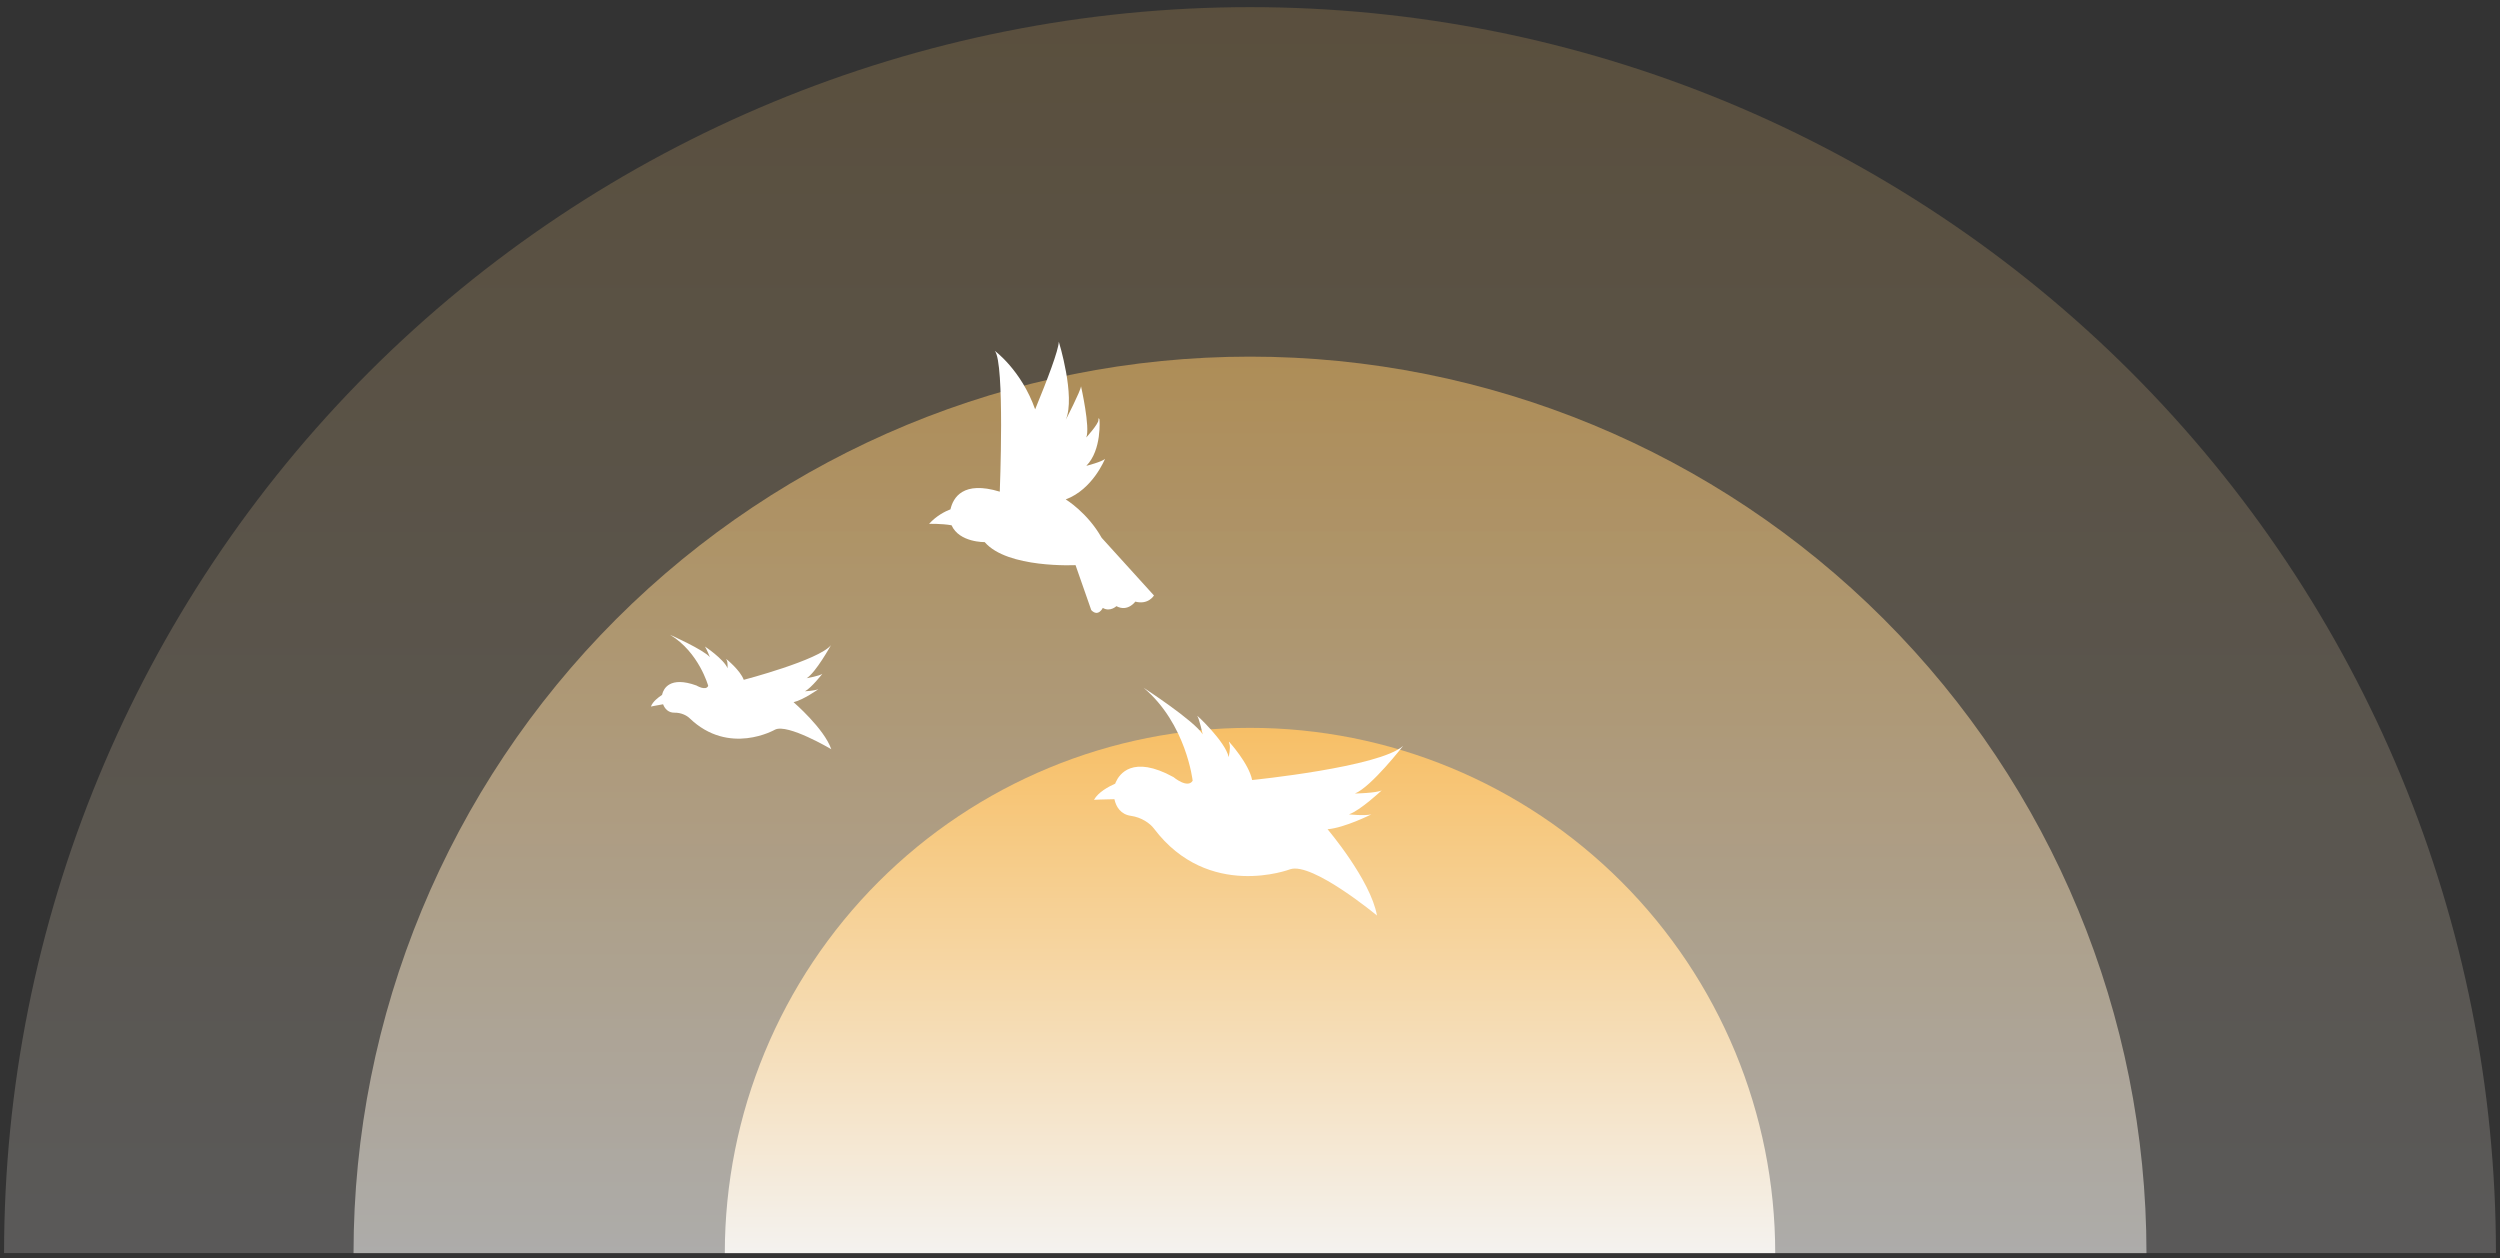
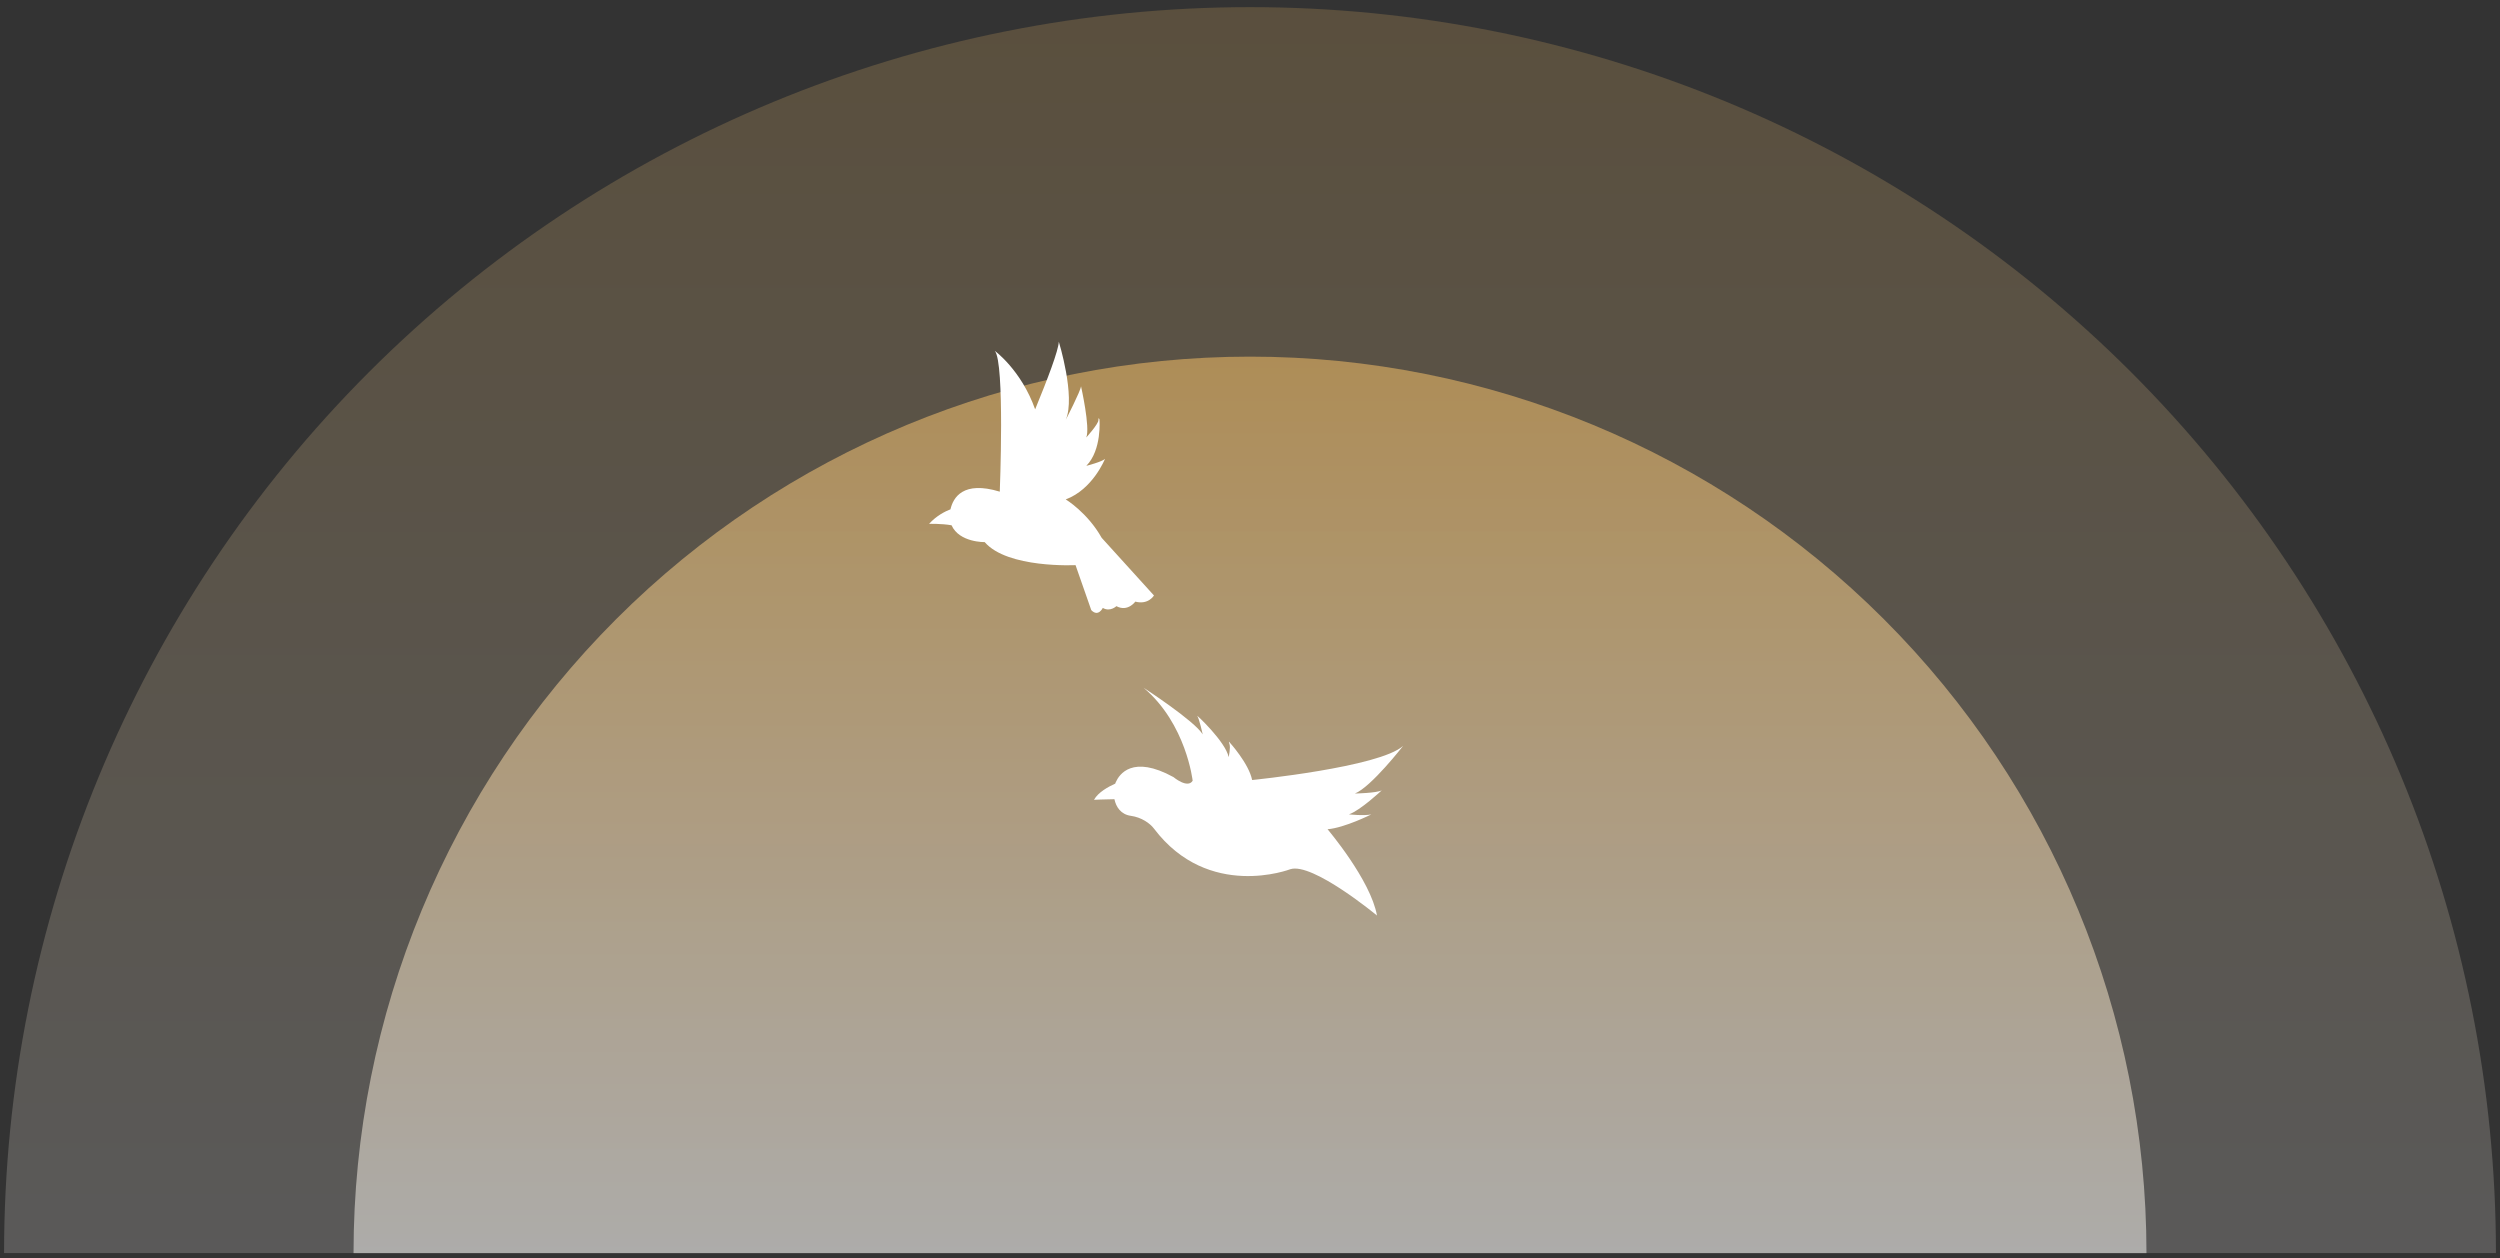
<svg xmlns="http://www.w3.org/2000/svg" width="312" height="157" viewBox="0 0 312 157" fill="none">
  <rect x="0" y="0" width="312" height="157" fill="#333333" stroke="none" />
  <path opacity="0.2" d="M311.494 156.384C311.494 115.145 295.112 75.594 265.952 46.434C236.791 17.273 197.241 0.891 156.001 0.891C114.762 0.891 75.211 17.273 46.051 46.434C16.89 75.594 0.508 115.145 0.508 156.384L311.494 156.384Z" fill="url(#paint0_linear_407_23062)" />
  <path opacity="0.54" d="M267.88 156.387C267.88 126.715 256.093 98.258 235.111 77.276C214.13 56.295 185.673 44.508 156.001 44.508C126.328 44.508 97.871 56.295 76.89 77.276C55.908 98.258 44.121 126.715 44.121 156.387L267.88 156.387Z" fill="url(#paint1_linear_407_23062)" />
-   <path d="M221.547 156.381C221.547 138.997 214.642 122.326 202.349 110.034C190.057 97.742 173.386 90.836 156.002 90.836C138.618 90.836 121.947 97.742 109.655 110.034C97.363 122.326 90.457 138.997 90.457 156.381L221.547 156.381Z" fill="url(#paint2_linear_407_23062)" />
  <path d="M118.619 63.564C117.991 63.801 116.874 64.349 115.952 65.377C115.952 65.377 117.512 65.334 118.753 65.554C119.725 67.721 122.89 67.655 122.89 67.655C125.729 70.957 134.227 70.528 134.227 70.528L136.19 76.142C137.065 77.055 137.63 75.867 137.63 75.867C138.535 76.407 139.327 75.649 139.327 75.649C140.736 76.41 141.688 75.083 141.688 75.083C143.317 75.515 144.015 74.316 144.015 74.316L137.487 67.117C135.712 63.961 133.004 62.326 133.004 62.326C136.394 61.068 137.902 57.268 137.902 57.268C137.523 57.641 135.574 58.135 135.574 58.135C137.537 56.136 137.213 52.35 137.213 52.35C137.213 52.35 137.075 51.962 137.081 52.435C137.098 52.904 135.564 54.6 135.564 54.6C136.083 53.391 134.911 48.208 134.911 48.208C134.875 48.771 133.012 52.385 133.012 52.385C134.248 49.469 132.141 42.644 132.141 42.644C132.097 43.748 130.726 47.336 129.186 51.085C127.454 46.19 124.146 43.781 124.146 43.781C125.419 45.215 124.772 61.359 124.772 61.359C120.184 59.956 118.951 62.108 118.619 63.564Z" fill="white" />
-   <path d="M103.705 80.516C102.212 82.383 92.821 84.842 92.821 84.842C92.375 83.638 90.691 82.289 90.691 82.289C90.691 82.289 90.562 82.151 90.704 82.416C90.845 82.68 90.797 83.405 90.797 83.405C90.388 82.286 87.8 80.54 87.971 80.702C88.141 80.869 88.593 82.012 88.593 82.012C87.823 81.096 83.622 79.22 83.622 79.22C87.241 81.409 88.384 85.595 88.384 85.595C88.1 86.268 86.91 85.548 86.91 85.548C83.566 84.341 82.82 85.99 82.657 86.595C82.645 86.636 82.635 86.678 82.627 86.722C82.159 87.028 81.458 87.56 81.234 88.178C81.234 88.178 82.066 88.007 82.753 87.893C82.969 88.464 83.421 88.955 84.169 88.942C84.997 88.929 85.694 89.279 86.054 89.626C90.976 94.375 96.718 91.062 96.718 91.062C98.287 90.263 103.745 93.504 103.745 93.504C102.846 90.909 99.036 87.635 99.036 87.635C100.307 87.322 102.131 86.013 102.131 86.013C101.577 86.223 100.461 86.27 100.461 86.27C101.26 85.852 102.633 84.088 102.633 84.088C102.285 84.357 100.663 84.644 100.663 84.644C101.81 83.951 103.705 80.516 103.705 80.516Z" fill="white" />
  <path d="M175.109 93.085C172.199 95.745 156.267 97.347 156.267 97.347C155.849 95.272 153.449 92.641 153.449 92.641C153.449 92.641 153.275 92.384 153.438 92.851C153.6 93.318 153.337 94.487 153.337 94.487C152.958 92.559 149.187 89.052 149.424 89.359C149.659 89.675 150.101 91.653 150.101 91.653C149.083 89.963 142.717 85.83 142.717 85.83C148.053 90.324 148.844 97.437 148.844 97.437C148.209 98.461 146.454 96.984 146.454 96.984C141.315 94.16 139.677 96.656 139.256 97.601C139.226 97.663 139.199 97.73 139.176 97.8C138.334 98.179 137.055 98.866 136.532 99.816C136.532 99.816 137.931 99.751 139.08 99.739C139.287 100.726 139.896 101.642 141.12 101.813C142.471 102.002 143.518 102.751 144.015 103.408C150.819 112.408 161.024 108.48 161.024 108.48C163.785 107.579 171.848 114.258 171.848 114.258C171.047 109.801 165.678 103.49 165.678 103.49C167.829 103.305 171.136 101.639 171.136 101.639C170.18 101.84 168.349 101.63 168.349 101.63C169.758 101.153 172.447 98.631 172.447 98.631C171.811 98.98 169.095 99.032 169.095 99.032C171.142 98.197 175.109 93.085 175.109 93.085Z" fill="white" />
  <defs>
    <linearGradient id="paint0_linear_407_23062" x1="156.001" y1="0.891" x2="156.001" y2="156.384" gradientUnits="userSpaceOnUse">
      <stop stop-color="#F7BF66" />
      <stop offset="1" stop-color="#F4F2EF" />
    </linearGradient>
    <linearGradient id="paint1_linear_407_23062" x1="156.001" y1="44.508" x2="156.001" y2="156.387" gradientUnits="userSpaceOnUse">
      <stop stop-color="#F7BF66" />
      <stop offset="1" stop-color="#F4F2EF" />
    </linearGradient>
    <linearGradient id="paint2_linear_407_23062" x1="156.002" y1="90.836" x2="156.002" y2="156.381" gradientUnits="userSpaceOnUse">
      <stop stop-color="#F7BF66" />
      <stop offset="1" stop-color="#F4F2EF" />
    </linearGradient>
  </defs>
</svg>